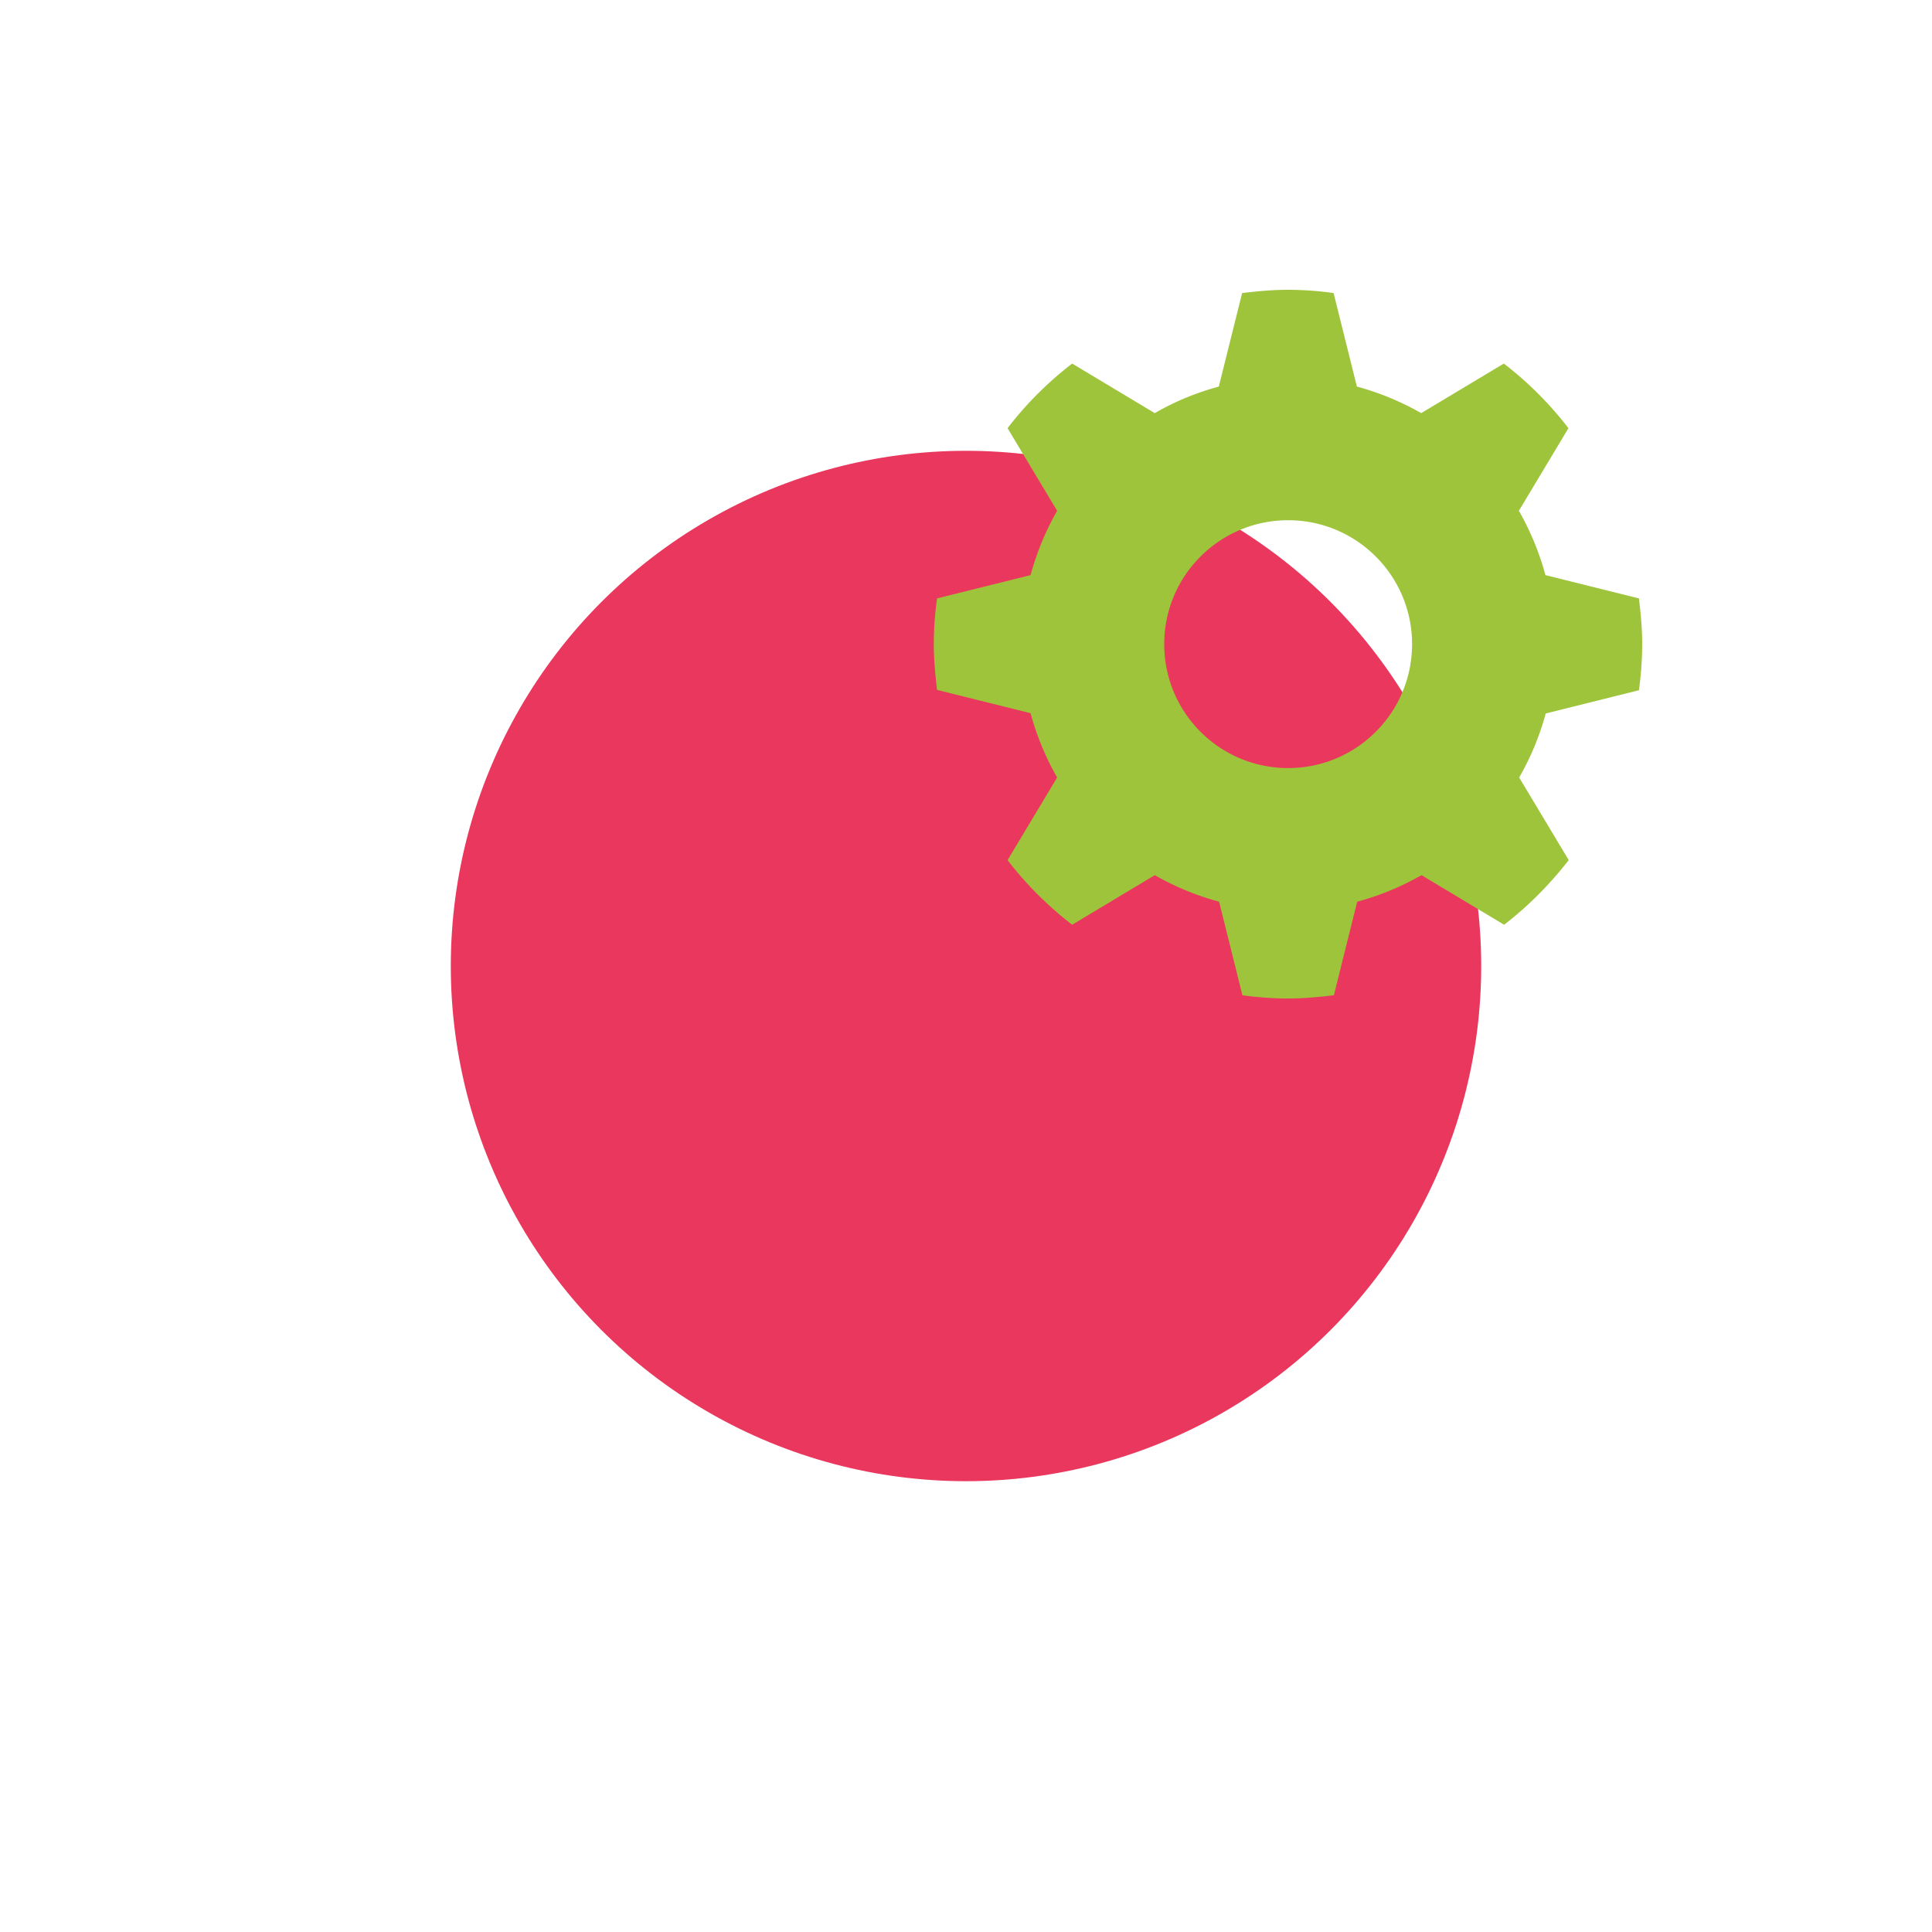
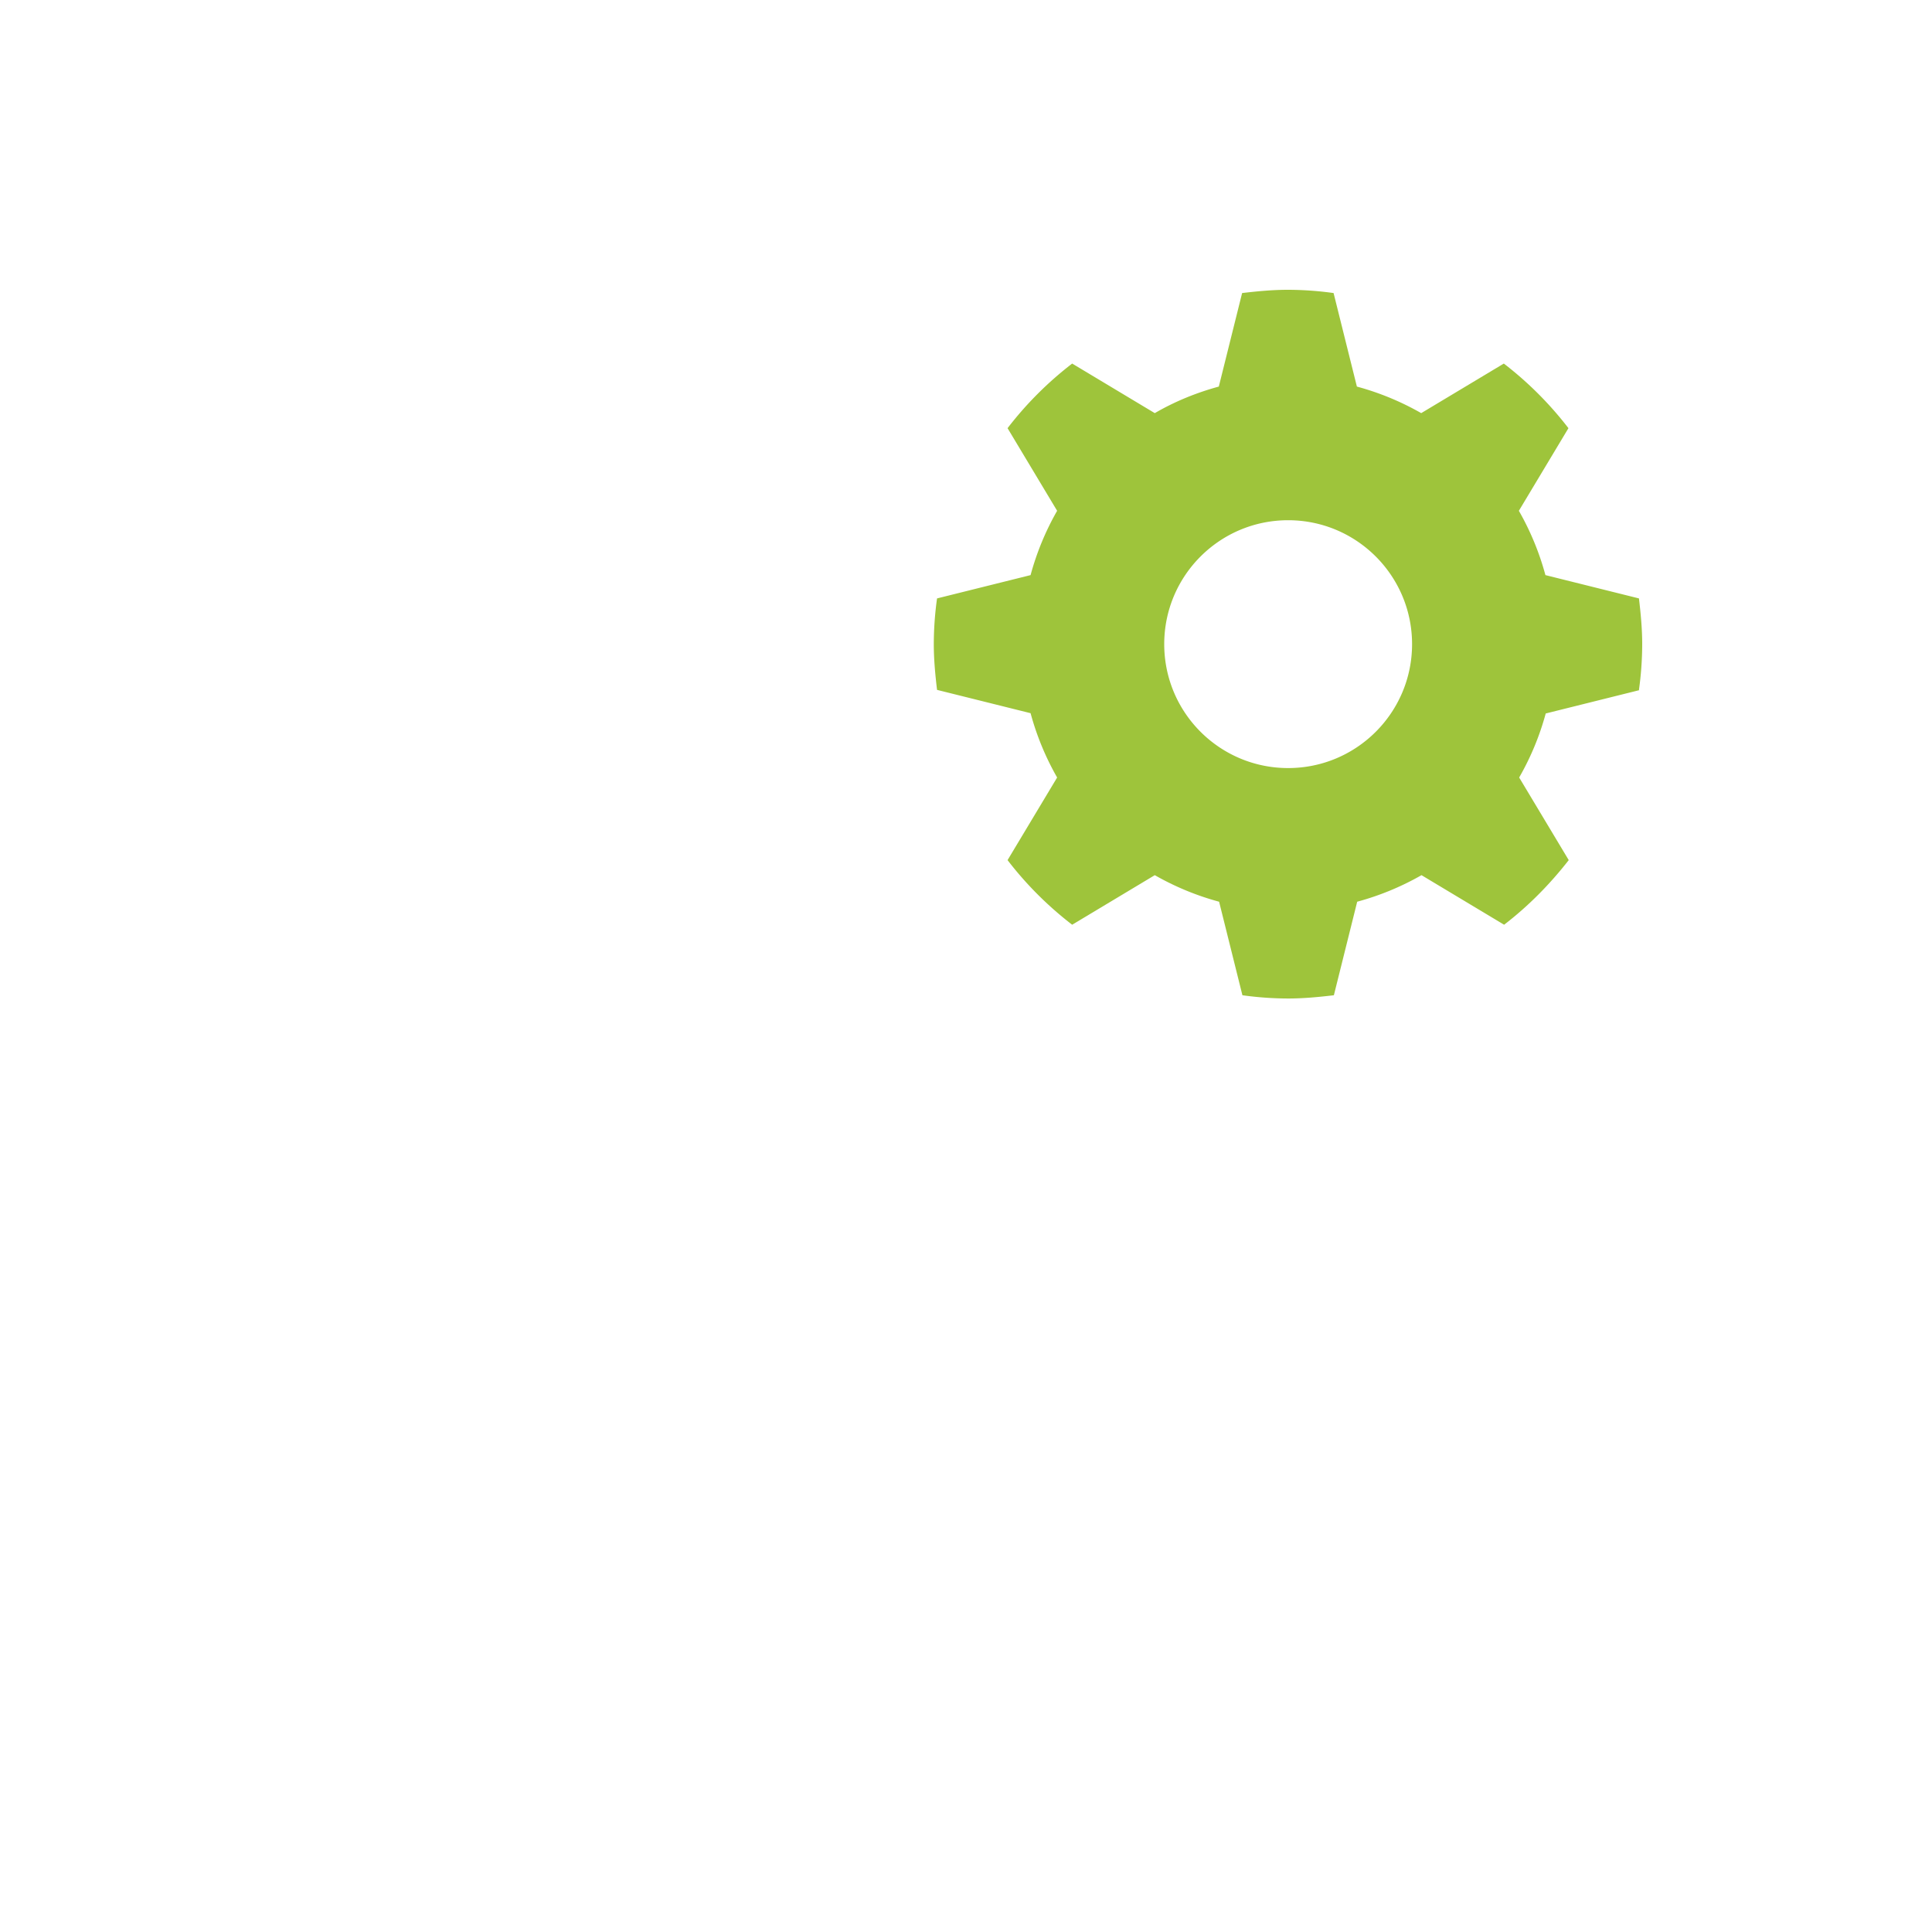
<svg xmlns="http://www.w3.org/2000/svg" xml:space="preserve" style="fill-rule:evenodd;clip-rule:evenodd;stroke-linejoin:round;stroke-miterlimit:2" viewBox="0 0 250 250">
  <g>
-     <circle cx="125" cy="125" r="66.667" style="fill:#ea375d" />
    <g>
      <path d="M212.08 89.27a43.22 43.22 0 0 0 .42-5.918c0-2.023-.191-3.97-.42-5.917l-12.103-3.016a35.37 35.37 0 0 0-3.436-8.323l6.414-10.69a45.584 45.584 0 0 0-8.361-8.361l-10.69 6.414a35.37 35.37 0 0 0-8.323-3.436l-3.016-12.103a43.216 43.216 0 0 0-5.917-.42c-2.024 0-3.971.191-5.918.42l-3.016 12.103c-2.94.801-5.727 1.947-8.285 3.436l-10.69-6.414a45.584 45.584 0 0 0-8.361 8.361l6.414 10.69a35.412 35.412 0 0 0-3.436 8.323l-12.103 3.016a43.216 43.216 0 0 0-.42 5.917c0 2.024.191 3.971.42 5.918l12.103 3.016a35.412 35.412 0 0 0 3.436 8.323l-6.414 10.69a45.584 45.584 0 0 0 8.361 8.361l10.69-6.414a35.37 35.37 0 0 0 8.323 3.436l3.016 12.103a43.22 43.22 0 0 0 5.918.42c2.023 0 3.97-.191 5.917-.42l3.017-12.103a35.38 35.38 0 0 0 8.322-3.436l10.69 6.414c3.131-2.405 5.918-5.23 8.362-8.361l-6.414-10.69a35.134 35.134 0 0 0 3.436-8.285l12.102-3.016-.038-.038Zm-45.394 10.117c-8.858 0-16.035-7.177-16.035-16.035 0-8.857 7.177-16.035 16.035-16.035 8.857 0 16.035 7.178 16.035 16.035 0 8.858-7.178 16.035-16.035 16.035Z" style="fill:#9ec43b;fill-rule:nonzero" />
    </g>
-     <path d="M0 0h250v250H0z" style="fill:none" />
  </g>
</svg>